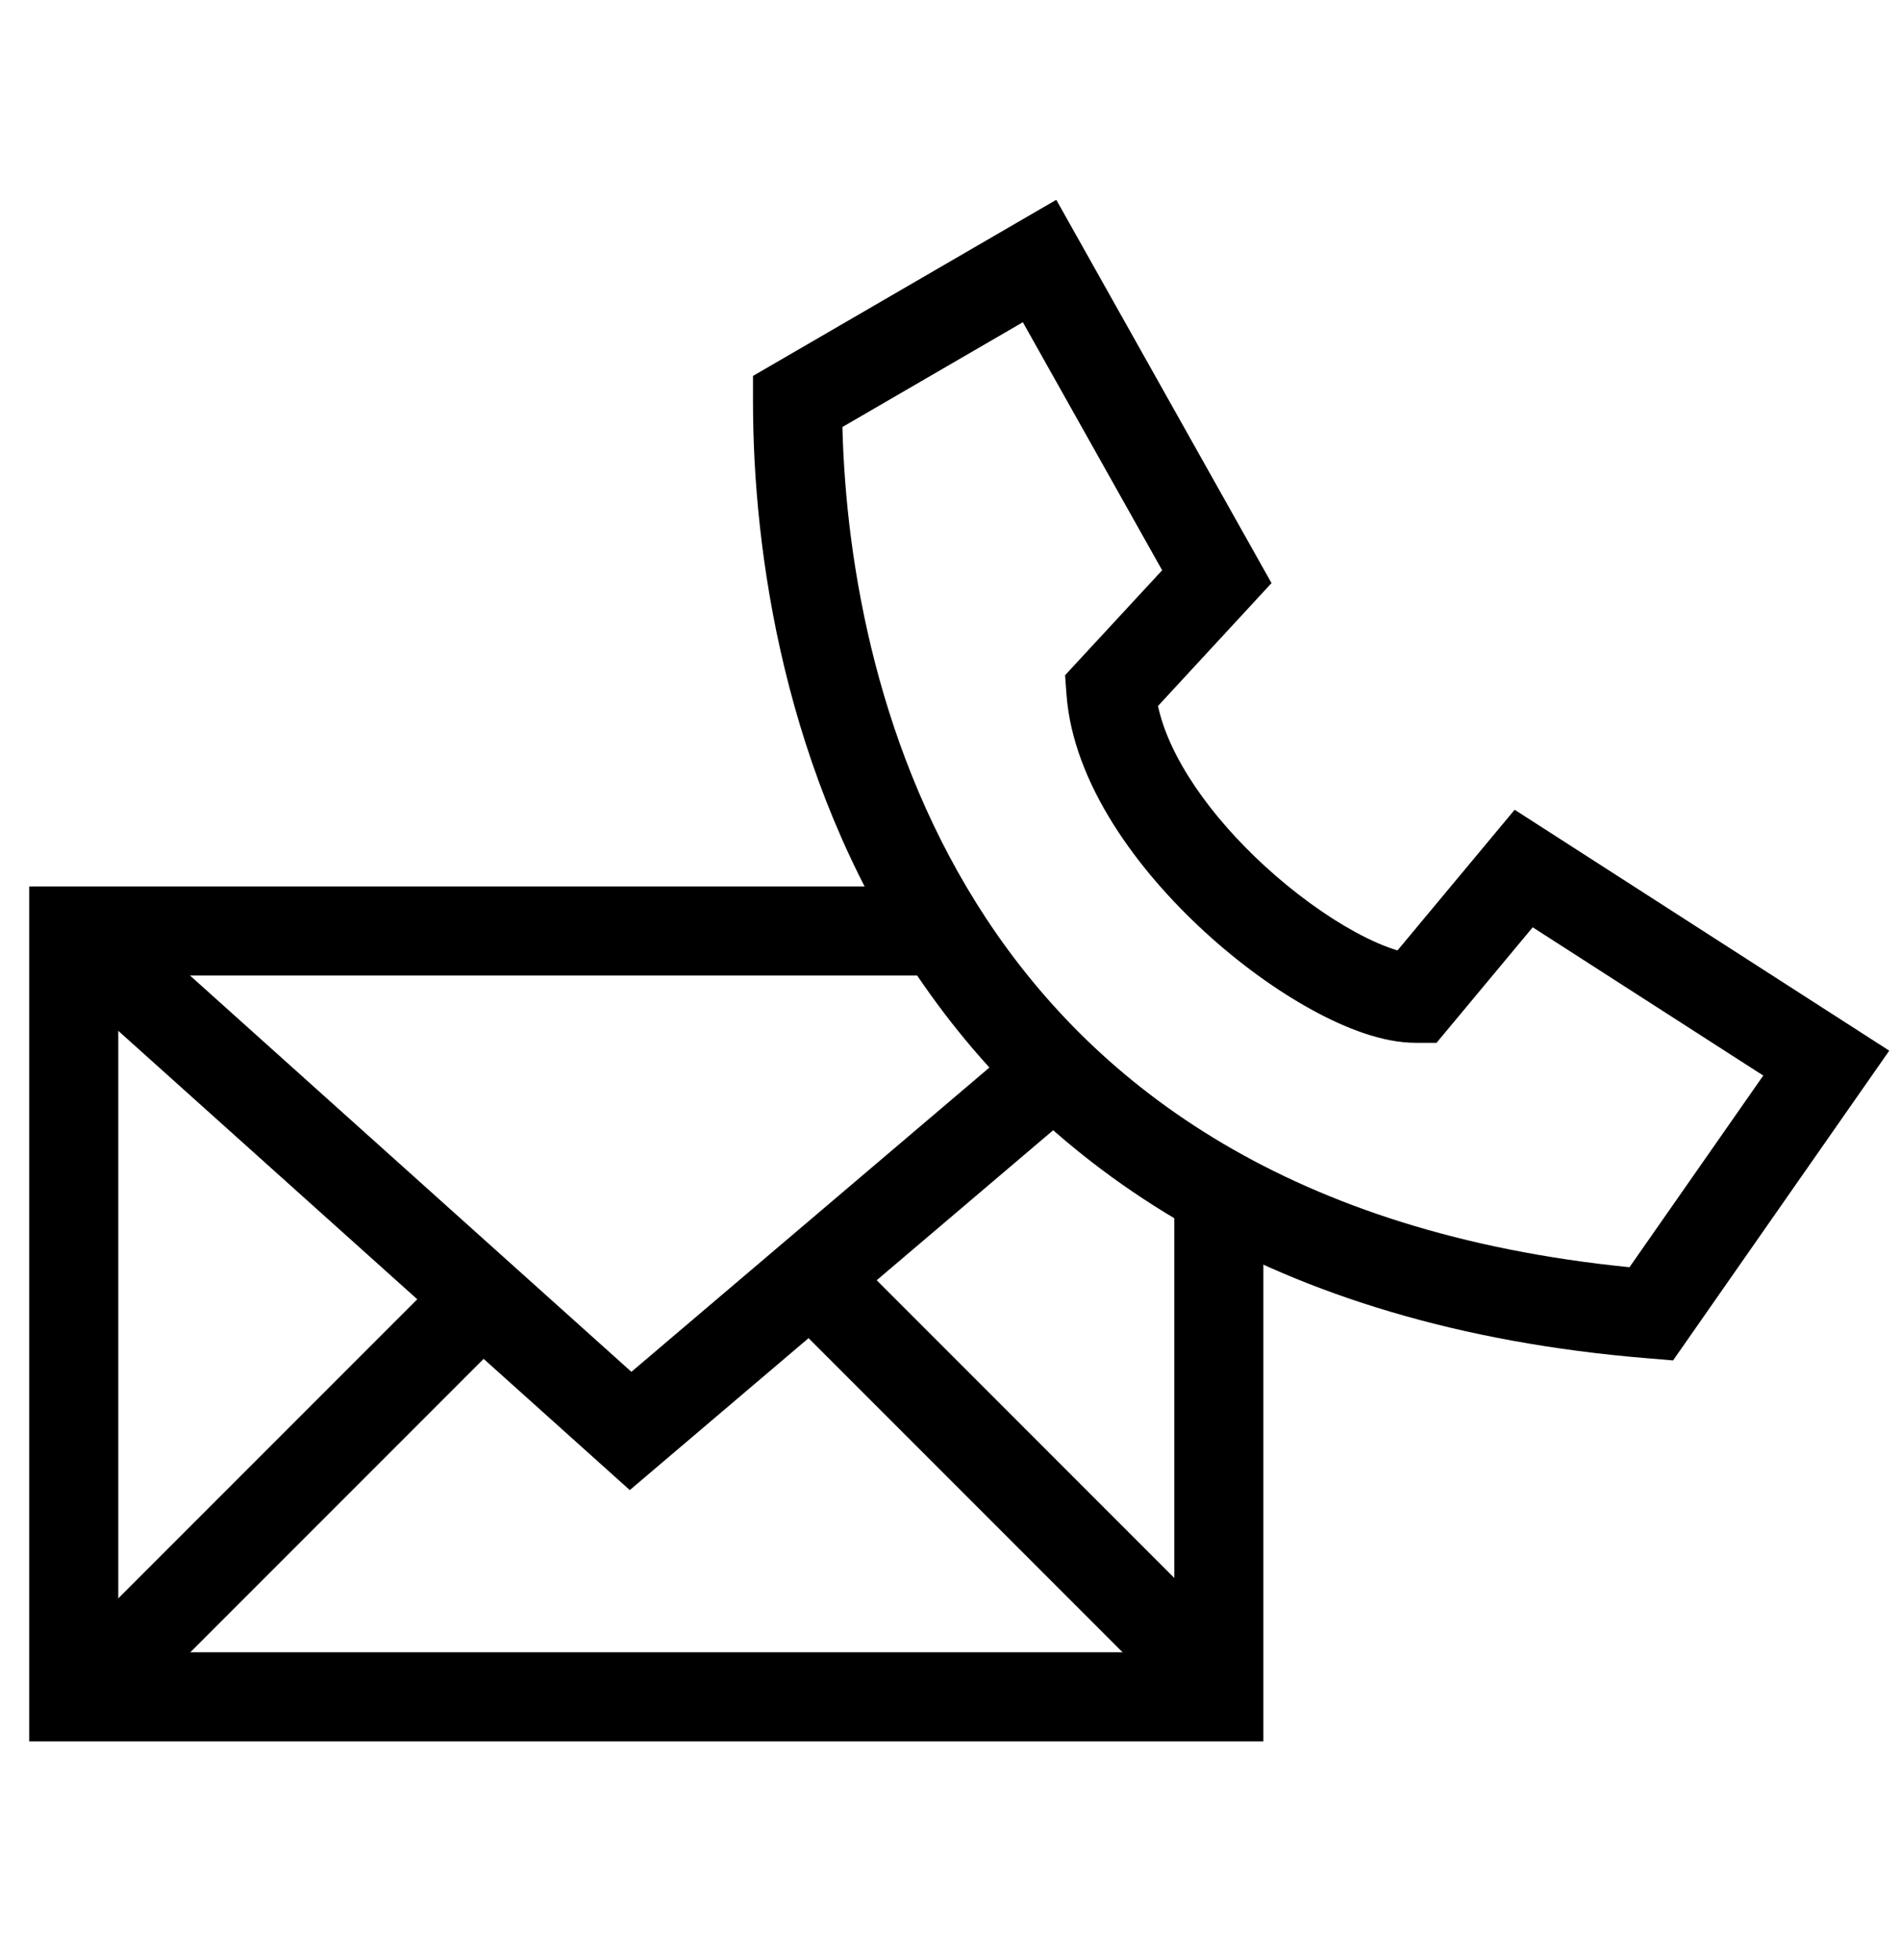
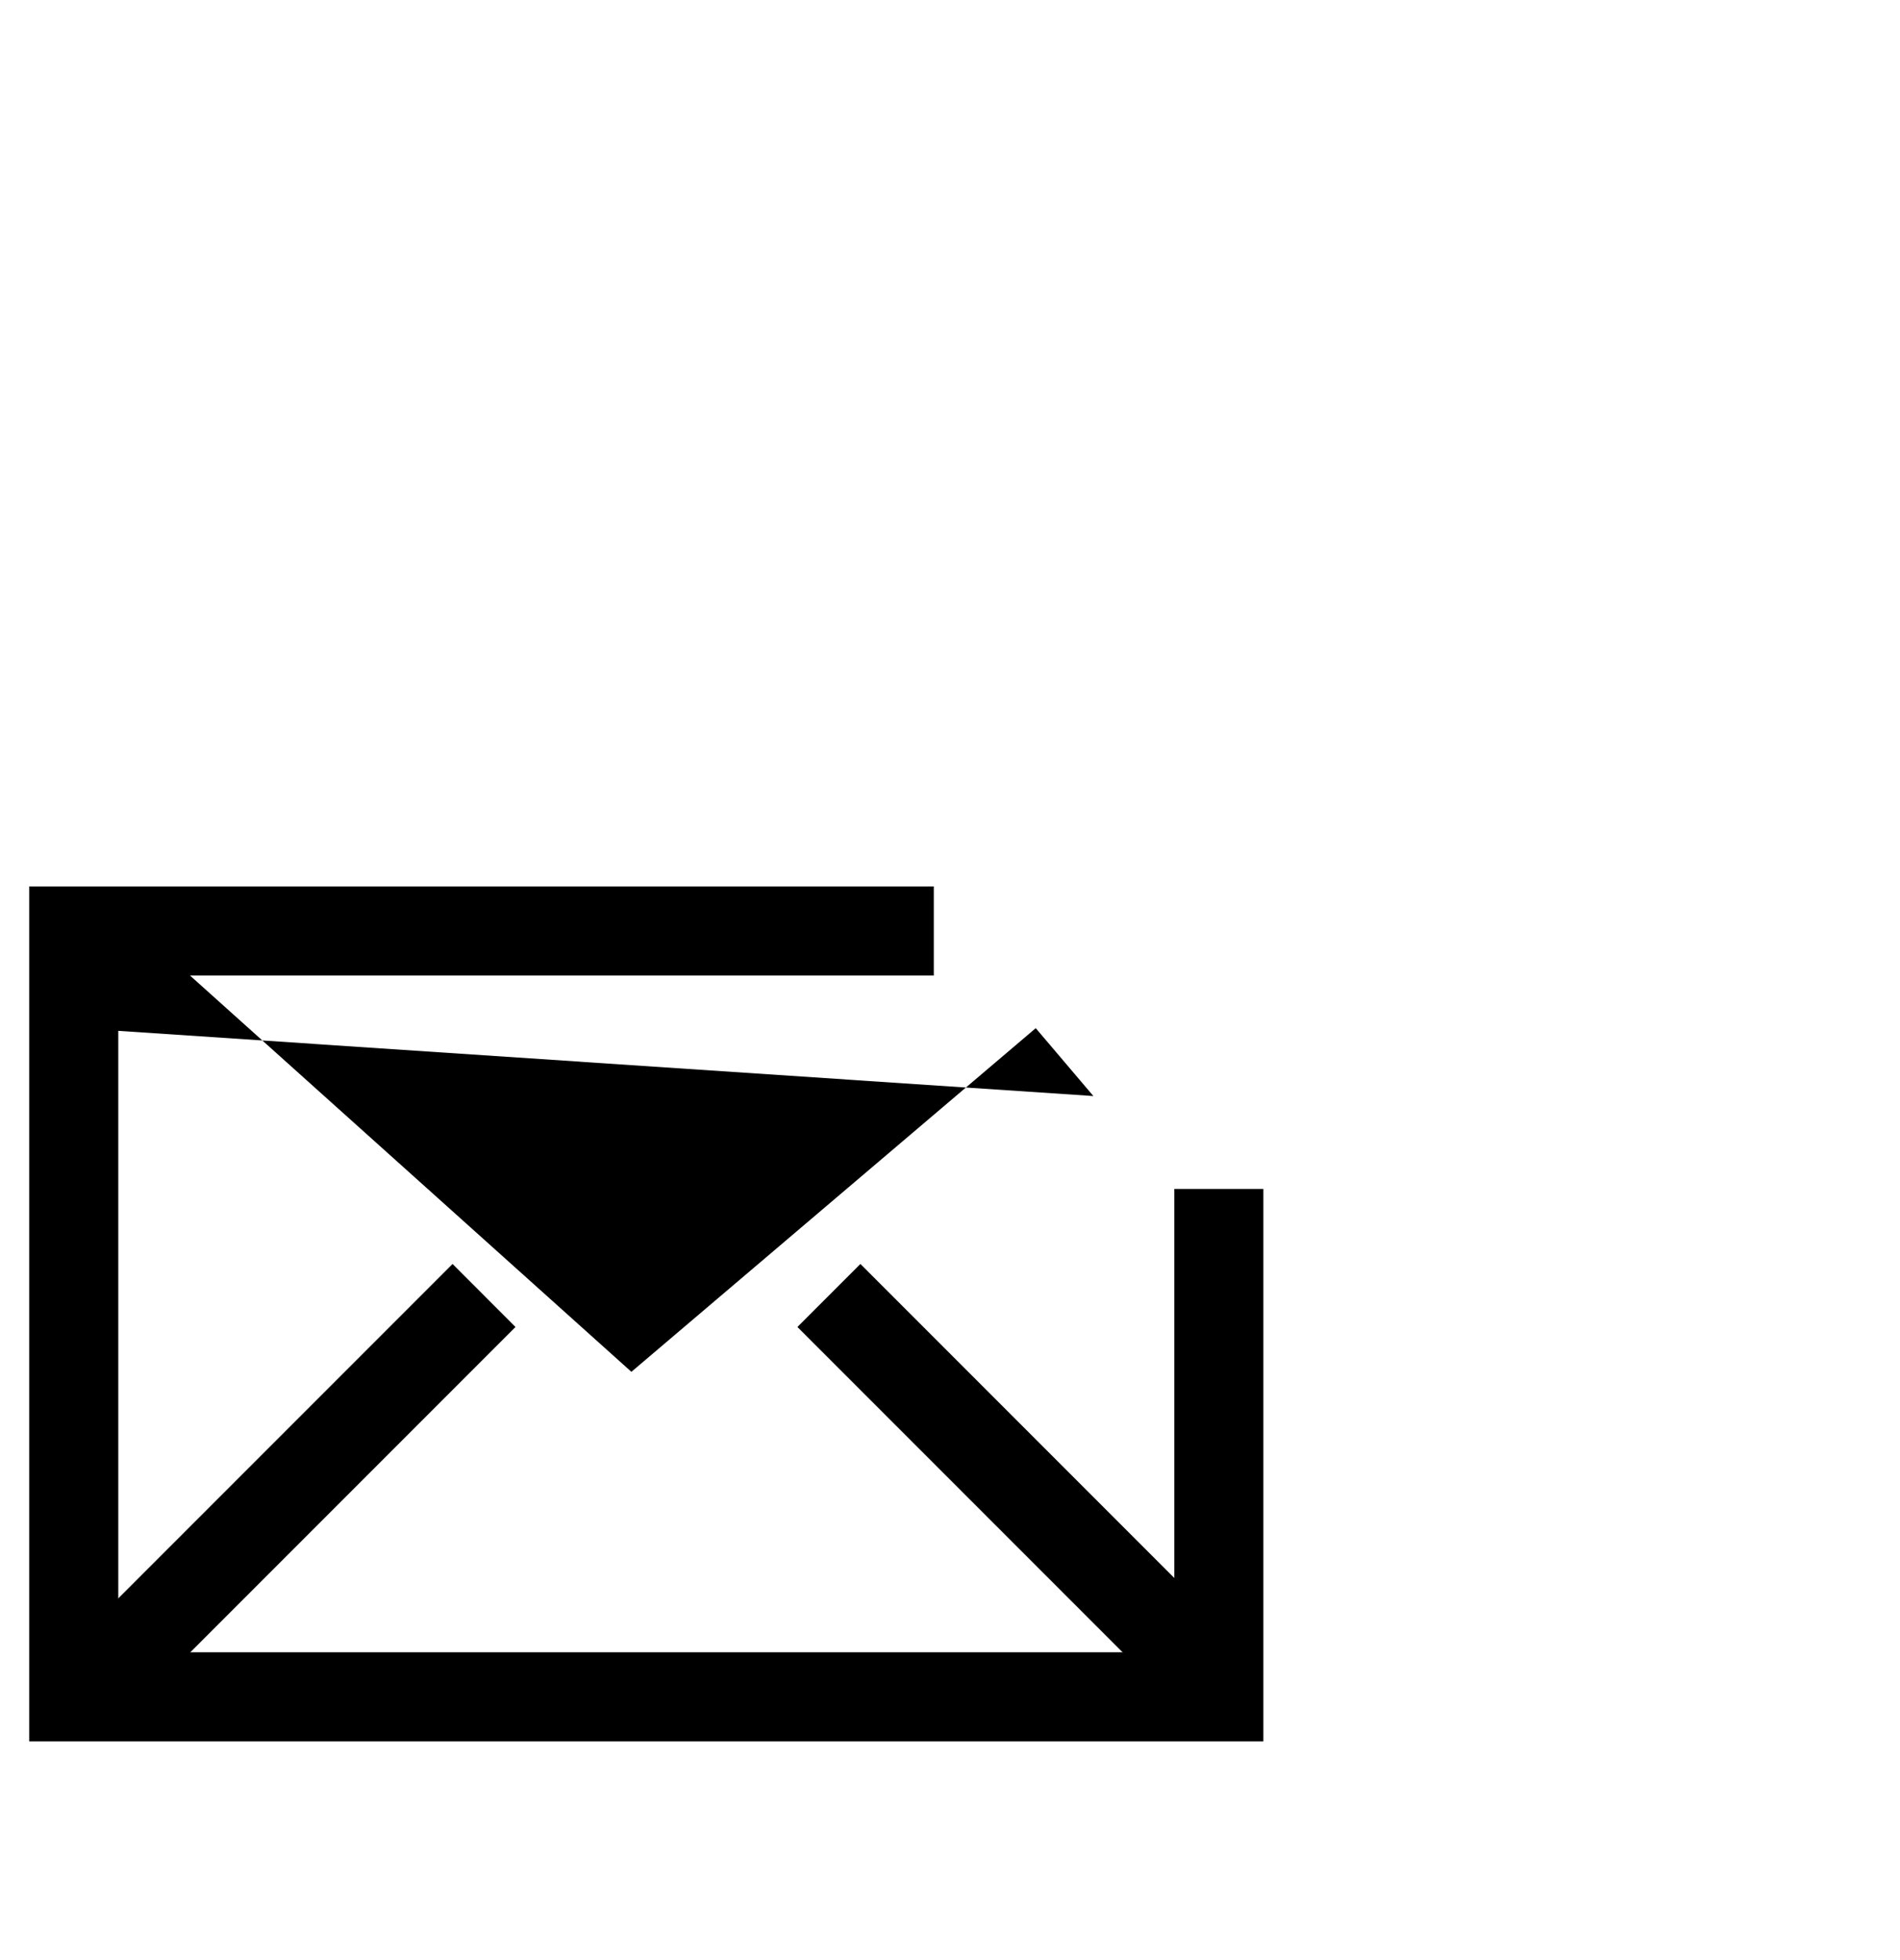
<svg xmlns="http://www.w3.org/2000/svg" width="32" height="33" viewBox="0 0 32 33" fill="none">
-   <path fill-rule="evenodd" clip-rule="evenodd" d="M0.492 14.924H15.727V16.424H3.2L10.634 23.096L17.444 17.31L18.415 18.453L10.607 25.087L1.992 17.355V27.818H19.778V20.017H21.278V29.318H0.492V14.924Z" fill="black" />
+   <path fill-rule="evenodd" clip-rule="evenodd" d="M0.492 14.924H15.727V16.424H3.2L10.634 23.096L17.444 17.31L18.415 18.453L1.992 17.355V27.818H19.778V20.017H21.278V29.318H0.492V14.924Z" fill="black" />
  <path fill-rule="evenodd" clip-rule="evenodd" d="M8.682 22.341L1.933 29.09L0.873 28.029L7.622 21.28L8.682 22.341ZM20.179 29.09L13.43 22.341L14.491 21.28L21.24 28.029L20.179 29.09Z" fill="black" />
-   <path fill-rule="evenodd" clip-rule="evenodd" d="M17.79 3.364L21.415 9.817L19.503 11.886C19.689 12.749 20.38 13.737 21.305 14.584C21.805 15.042 22.336 15.423 22.813 15.685C23.107 15.846 23.351 15.946 23.537 16.001L25.51 13.633L31.819 17.689L28.178 22.904L27.749 22.868C21.364 22.346 17.555 19.613 15.368 16.305C13.206 13.034 12.682 9.284 12.682 6.761V6.329L17.79 3.364ZM14.188 7.189C14.246 9.519 14.792 12.714 16.619 15.478C18.49 18.308 21.754 20.765 27.444 21.335L29.697 18.108L25.814 15.612L24.194 17.557H23.842C23.287 17.557 22.66 17.312 22.091 16.999C21.497 16.673 20.87 16.22 20.292 15.69C19.171 14.663 18.075 13.204 17.962 11.694L17.938 11.368L19.573 9.601L17.227 5.425L14.188 7.189Z" fill="black" />
</svg>